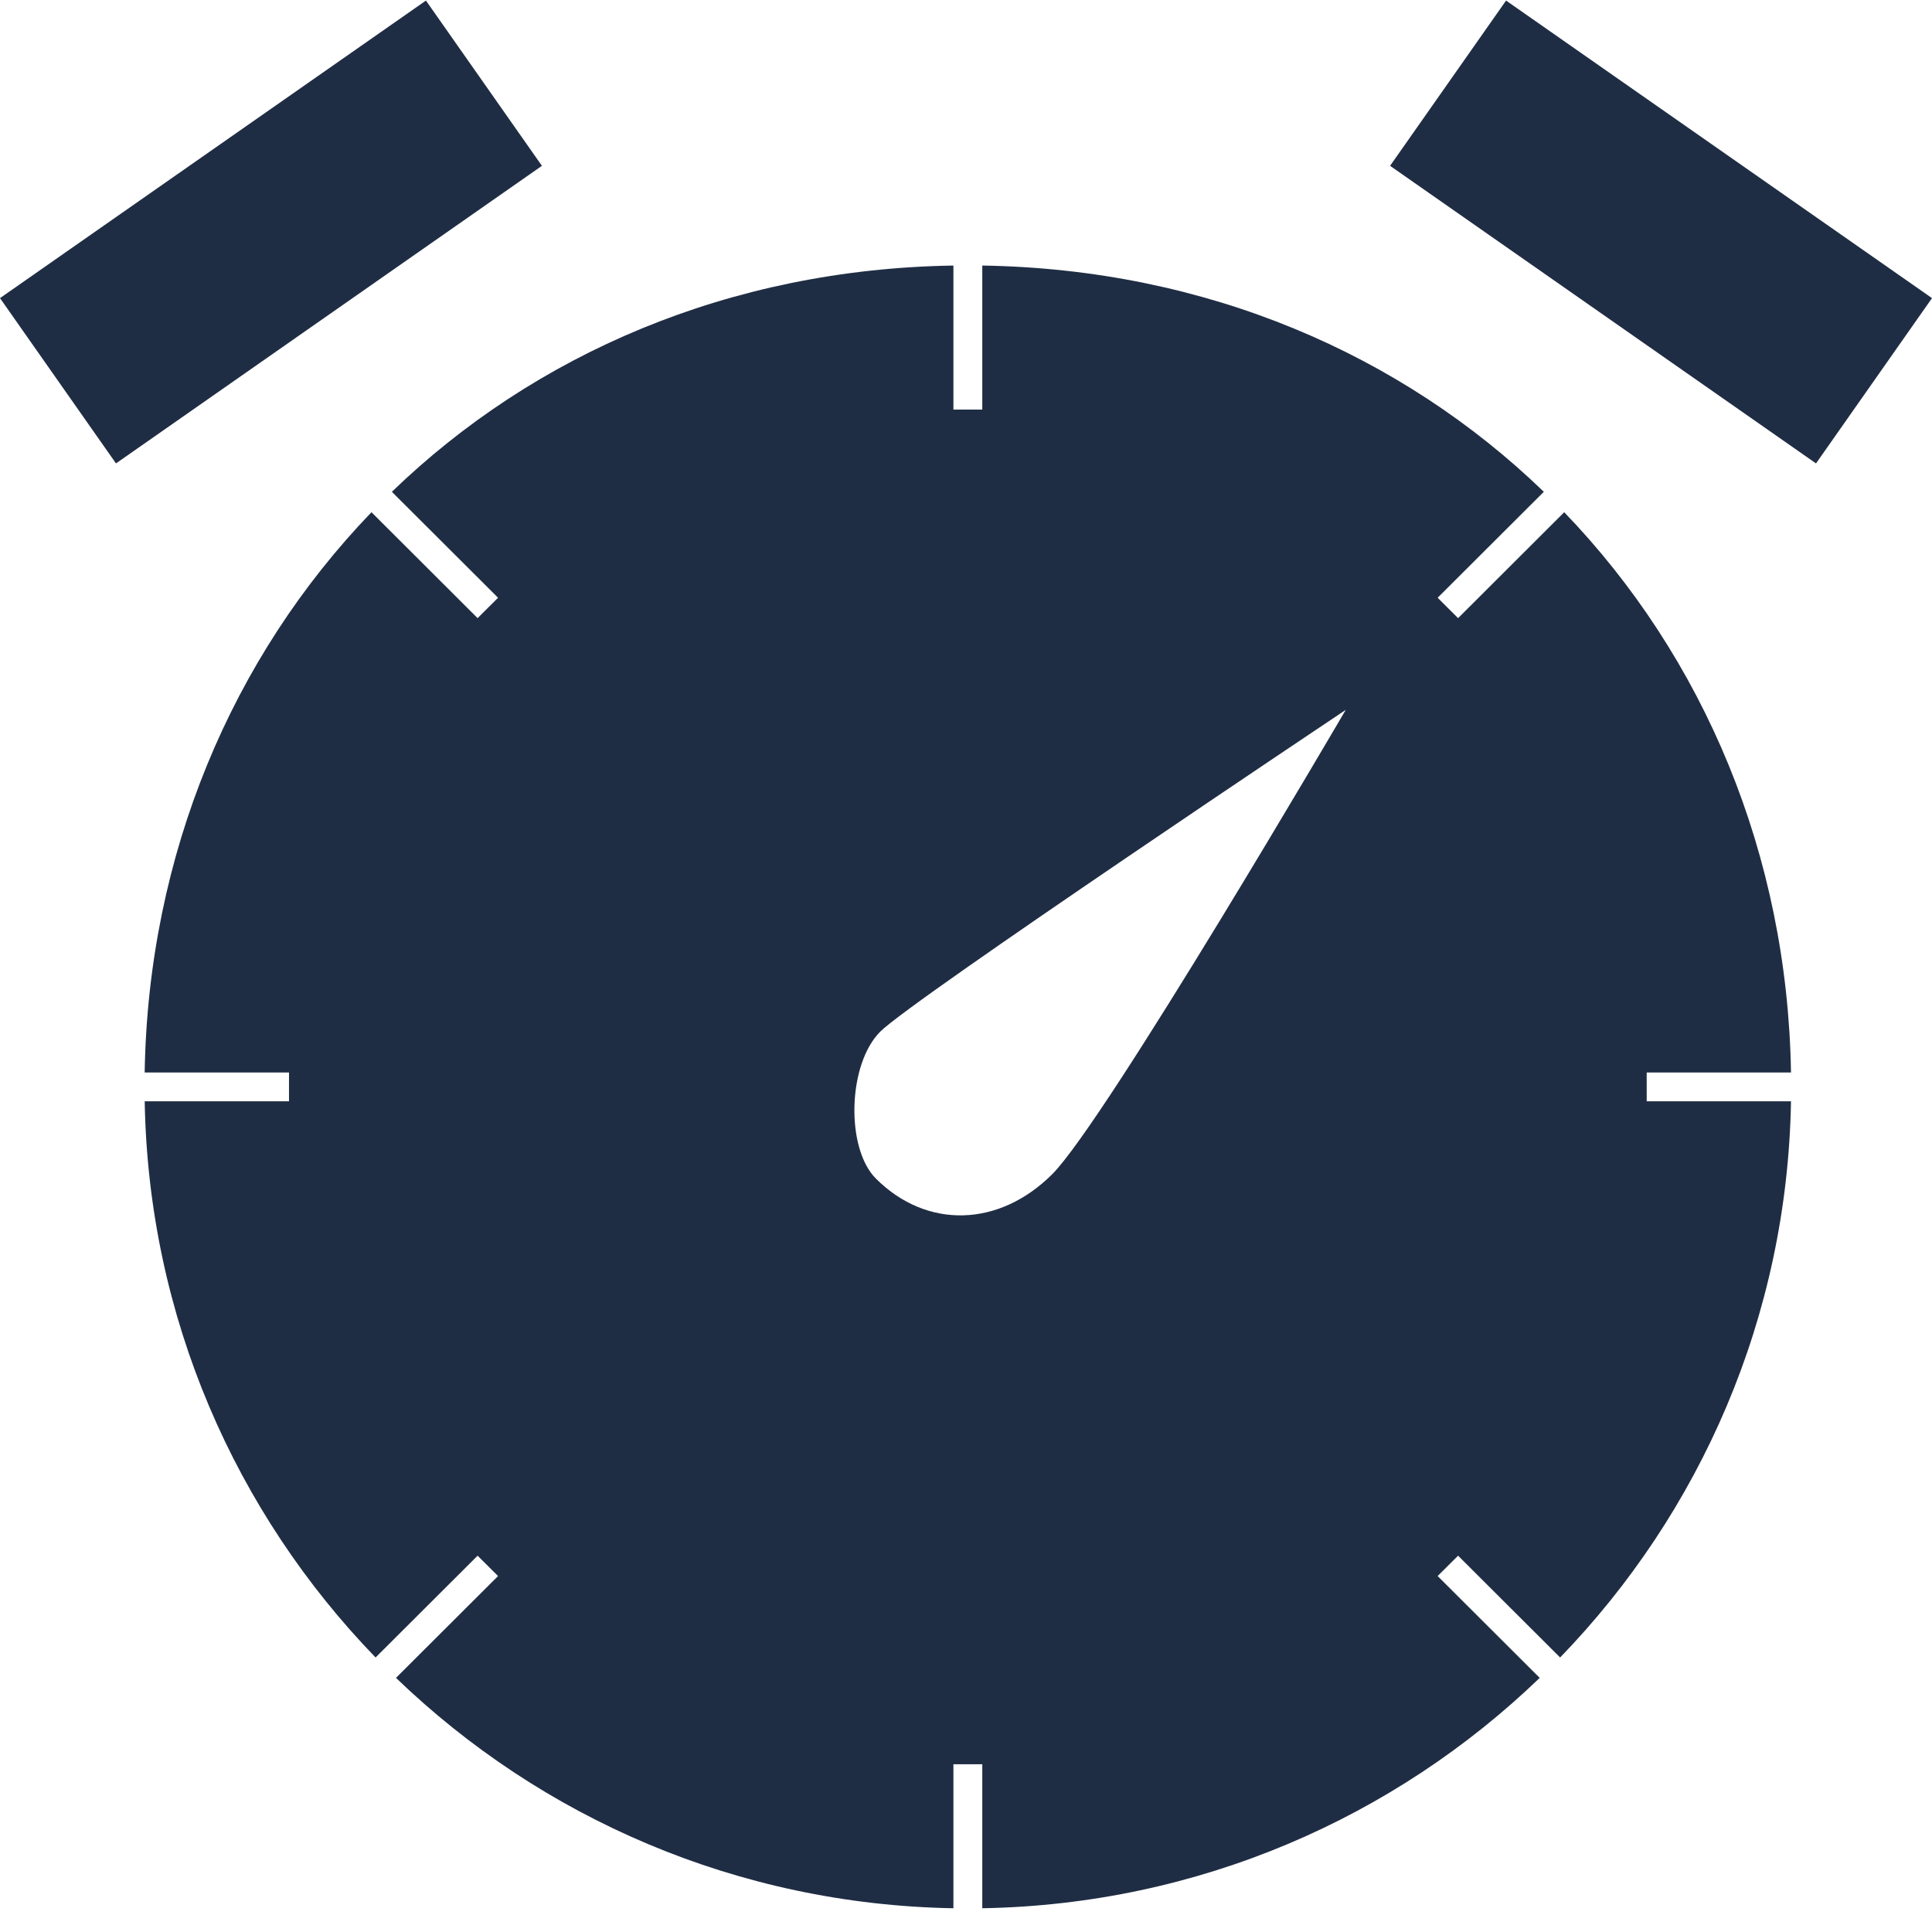
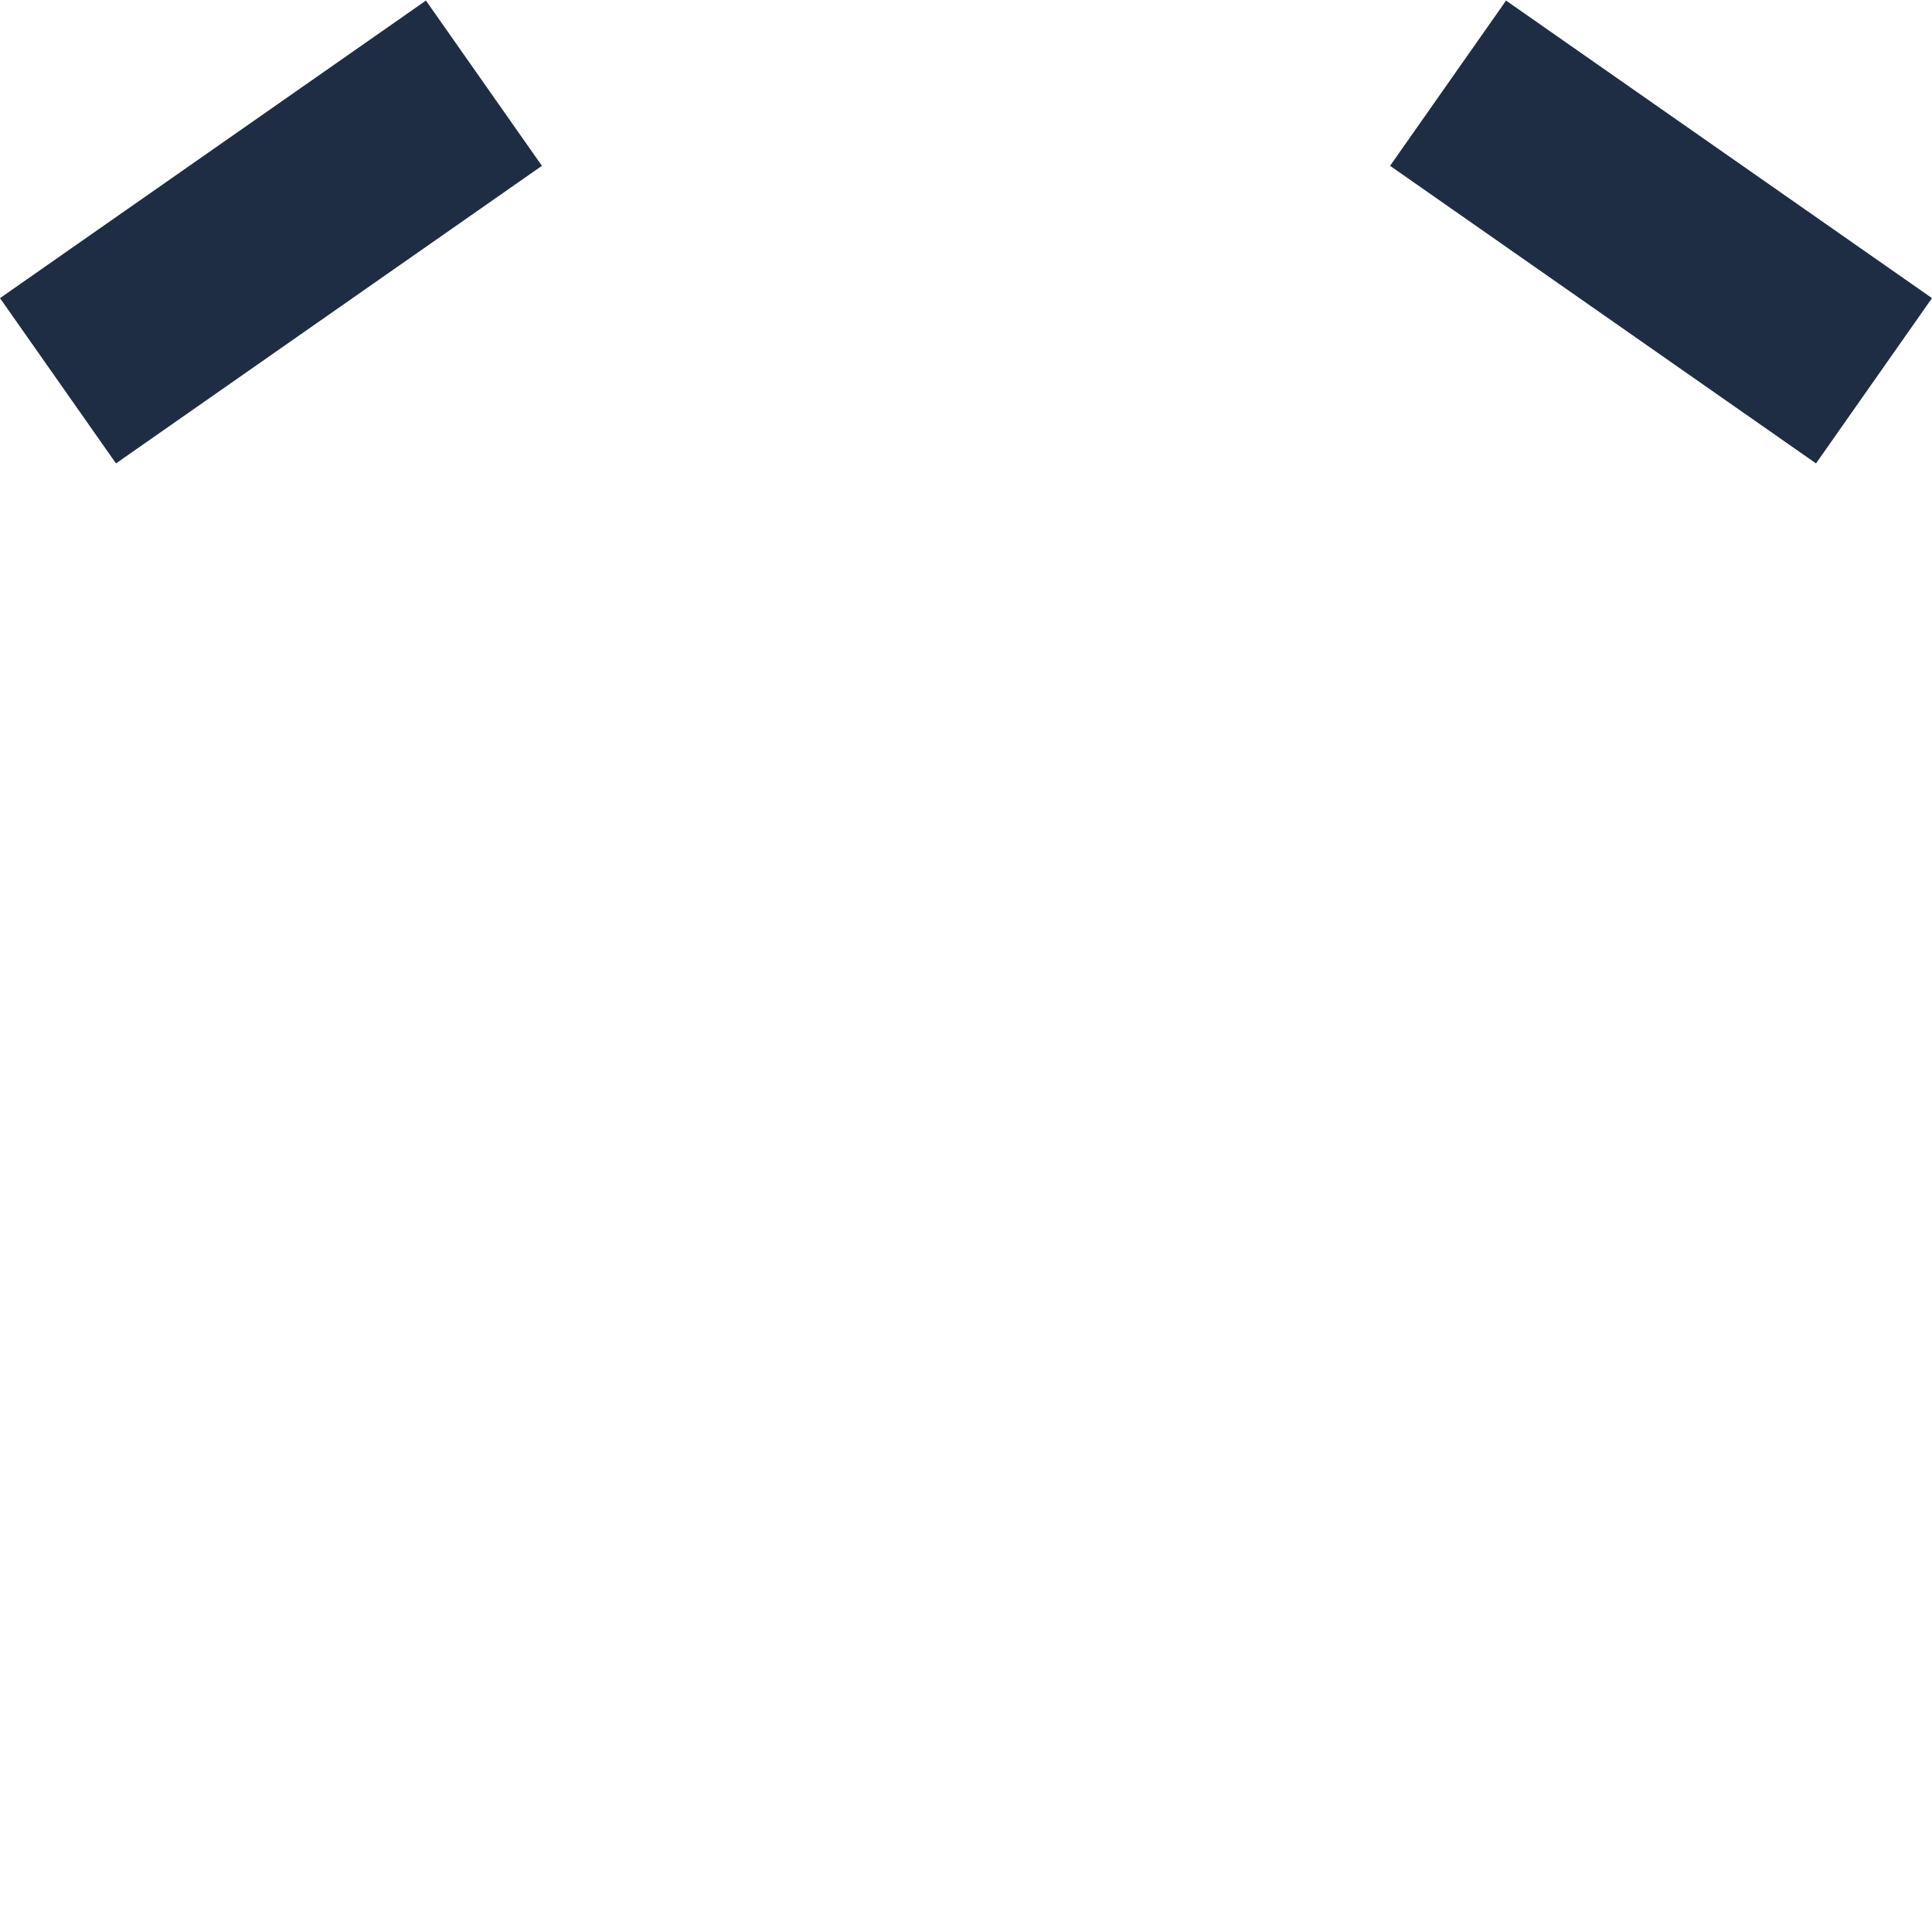
<svg xmlns="http://www.w3.org/2000/svg" width="58" height="58" viewBox="0 0 58 58" fill="none">
-   <path fill-rule="evenodd" clip-rule="evenodd" d="M28.622 12.296H29.489V7.972C36.229 8.078 42.079 10.642 46.347 14.764L43.159 17.945L43.773 18.557L46.959 15.377C51.148 19.729 53.661 25.652 53.767 32.197H49.435V33.062H53.767C53.656 39.546 51.036 45.419 46.836 49.759L43.773 46.703L43.159 47.314L46.223 50.371C41.873 54.562 35.987 57.175 29.489 57.287L29.489 52.964L28.622 52.964V57.287C22.124 57.175 16.238 54.562 11.888 50.371L14.952 47.314L14.338 46.703L11.275 49.759C7.075 45.419 4.455 39.546 4.344 33.062L8.676 33.062L8.676 32.197H4.343C4.45 25.652 6.963 19.729 11.152 15.377L14.338 18.557L14.952 17.945L11.764 14.764C16.032 10.642 21.881 8.078 28.622 7.972V12.296ZM31.587 35.252C29.991 36.845 27.82 36.904 26.296 35.383C25.385 34.474 25.444 31.95 26.427 30.969C27.411 29.988 40.4 21.311 40.4 21.311C40.4 21.311 33.184 33.659 31.587 35.252Z" fill="#1F2D44" />
  <path d="M45.213 0.017L58 8.95L54.518 13.912L41.731 4.978L45.213 0.017Z" fill="#1F2D44" />
  <path d="M12.787 0.017L0 8.95L3.482 13.912L16.269 4.978L12.787 0.017Z" fill="#1F2D44" />
</svg>